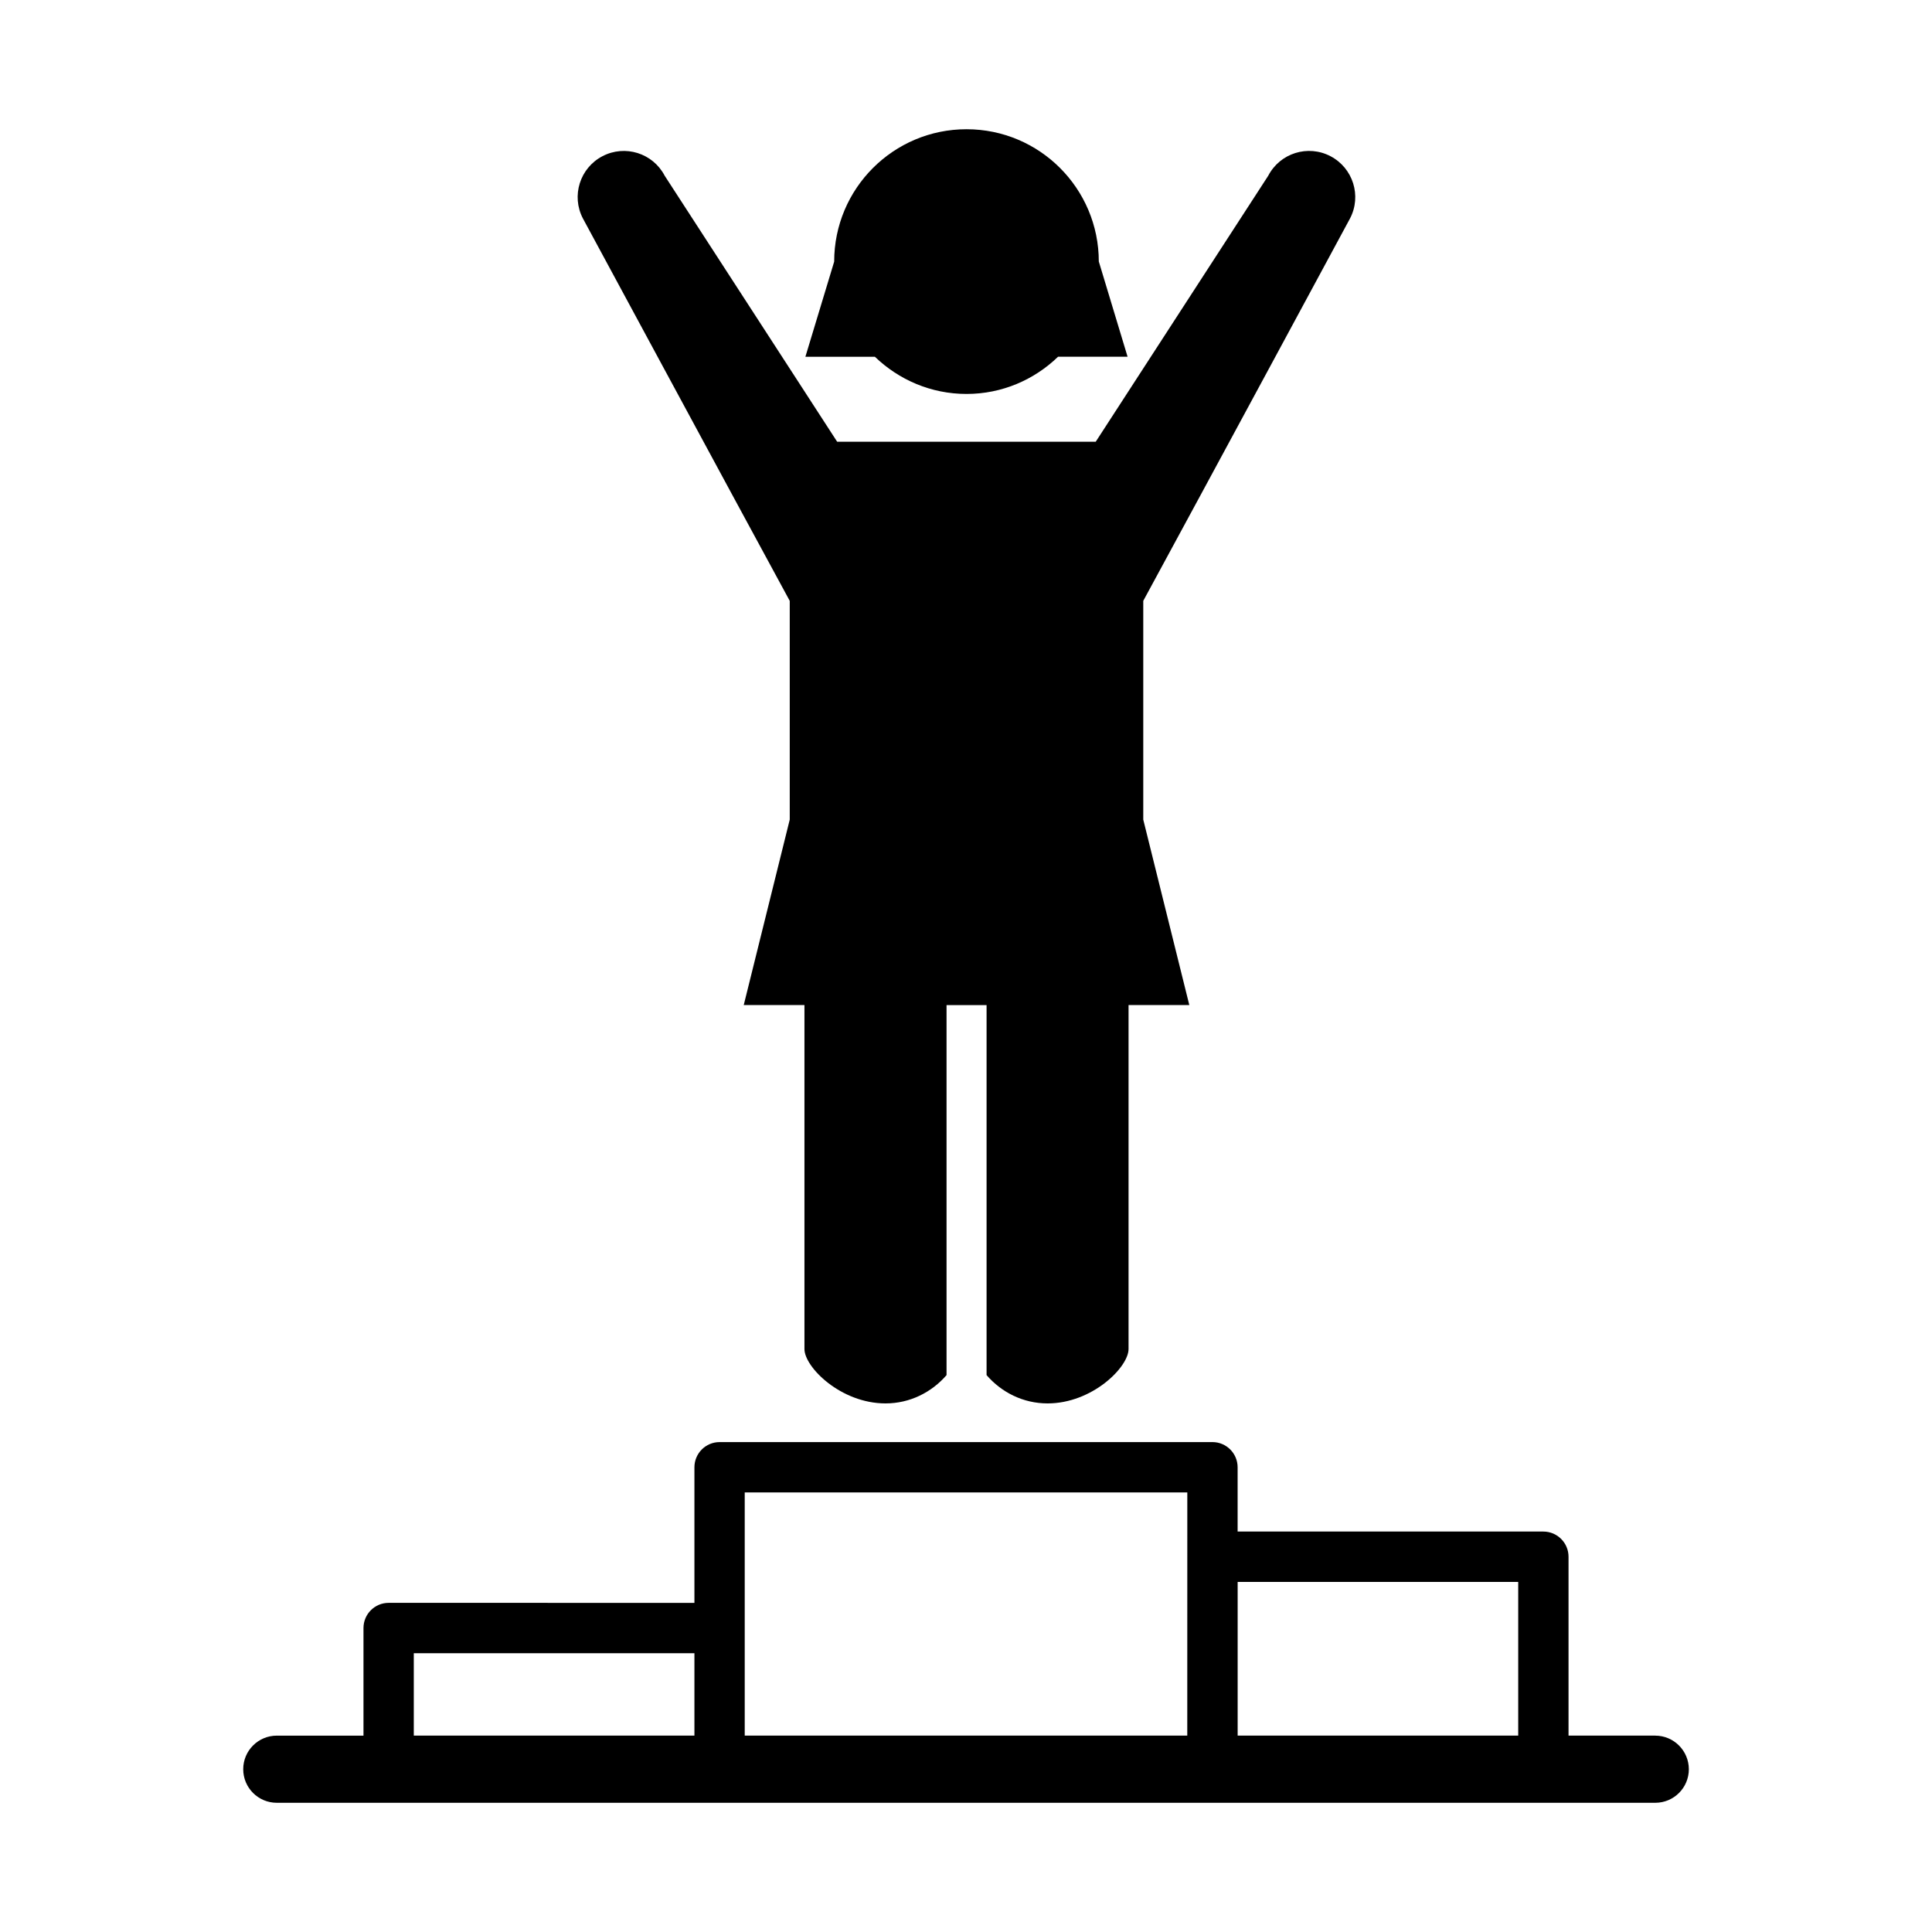
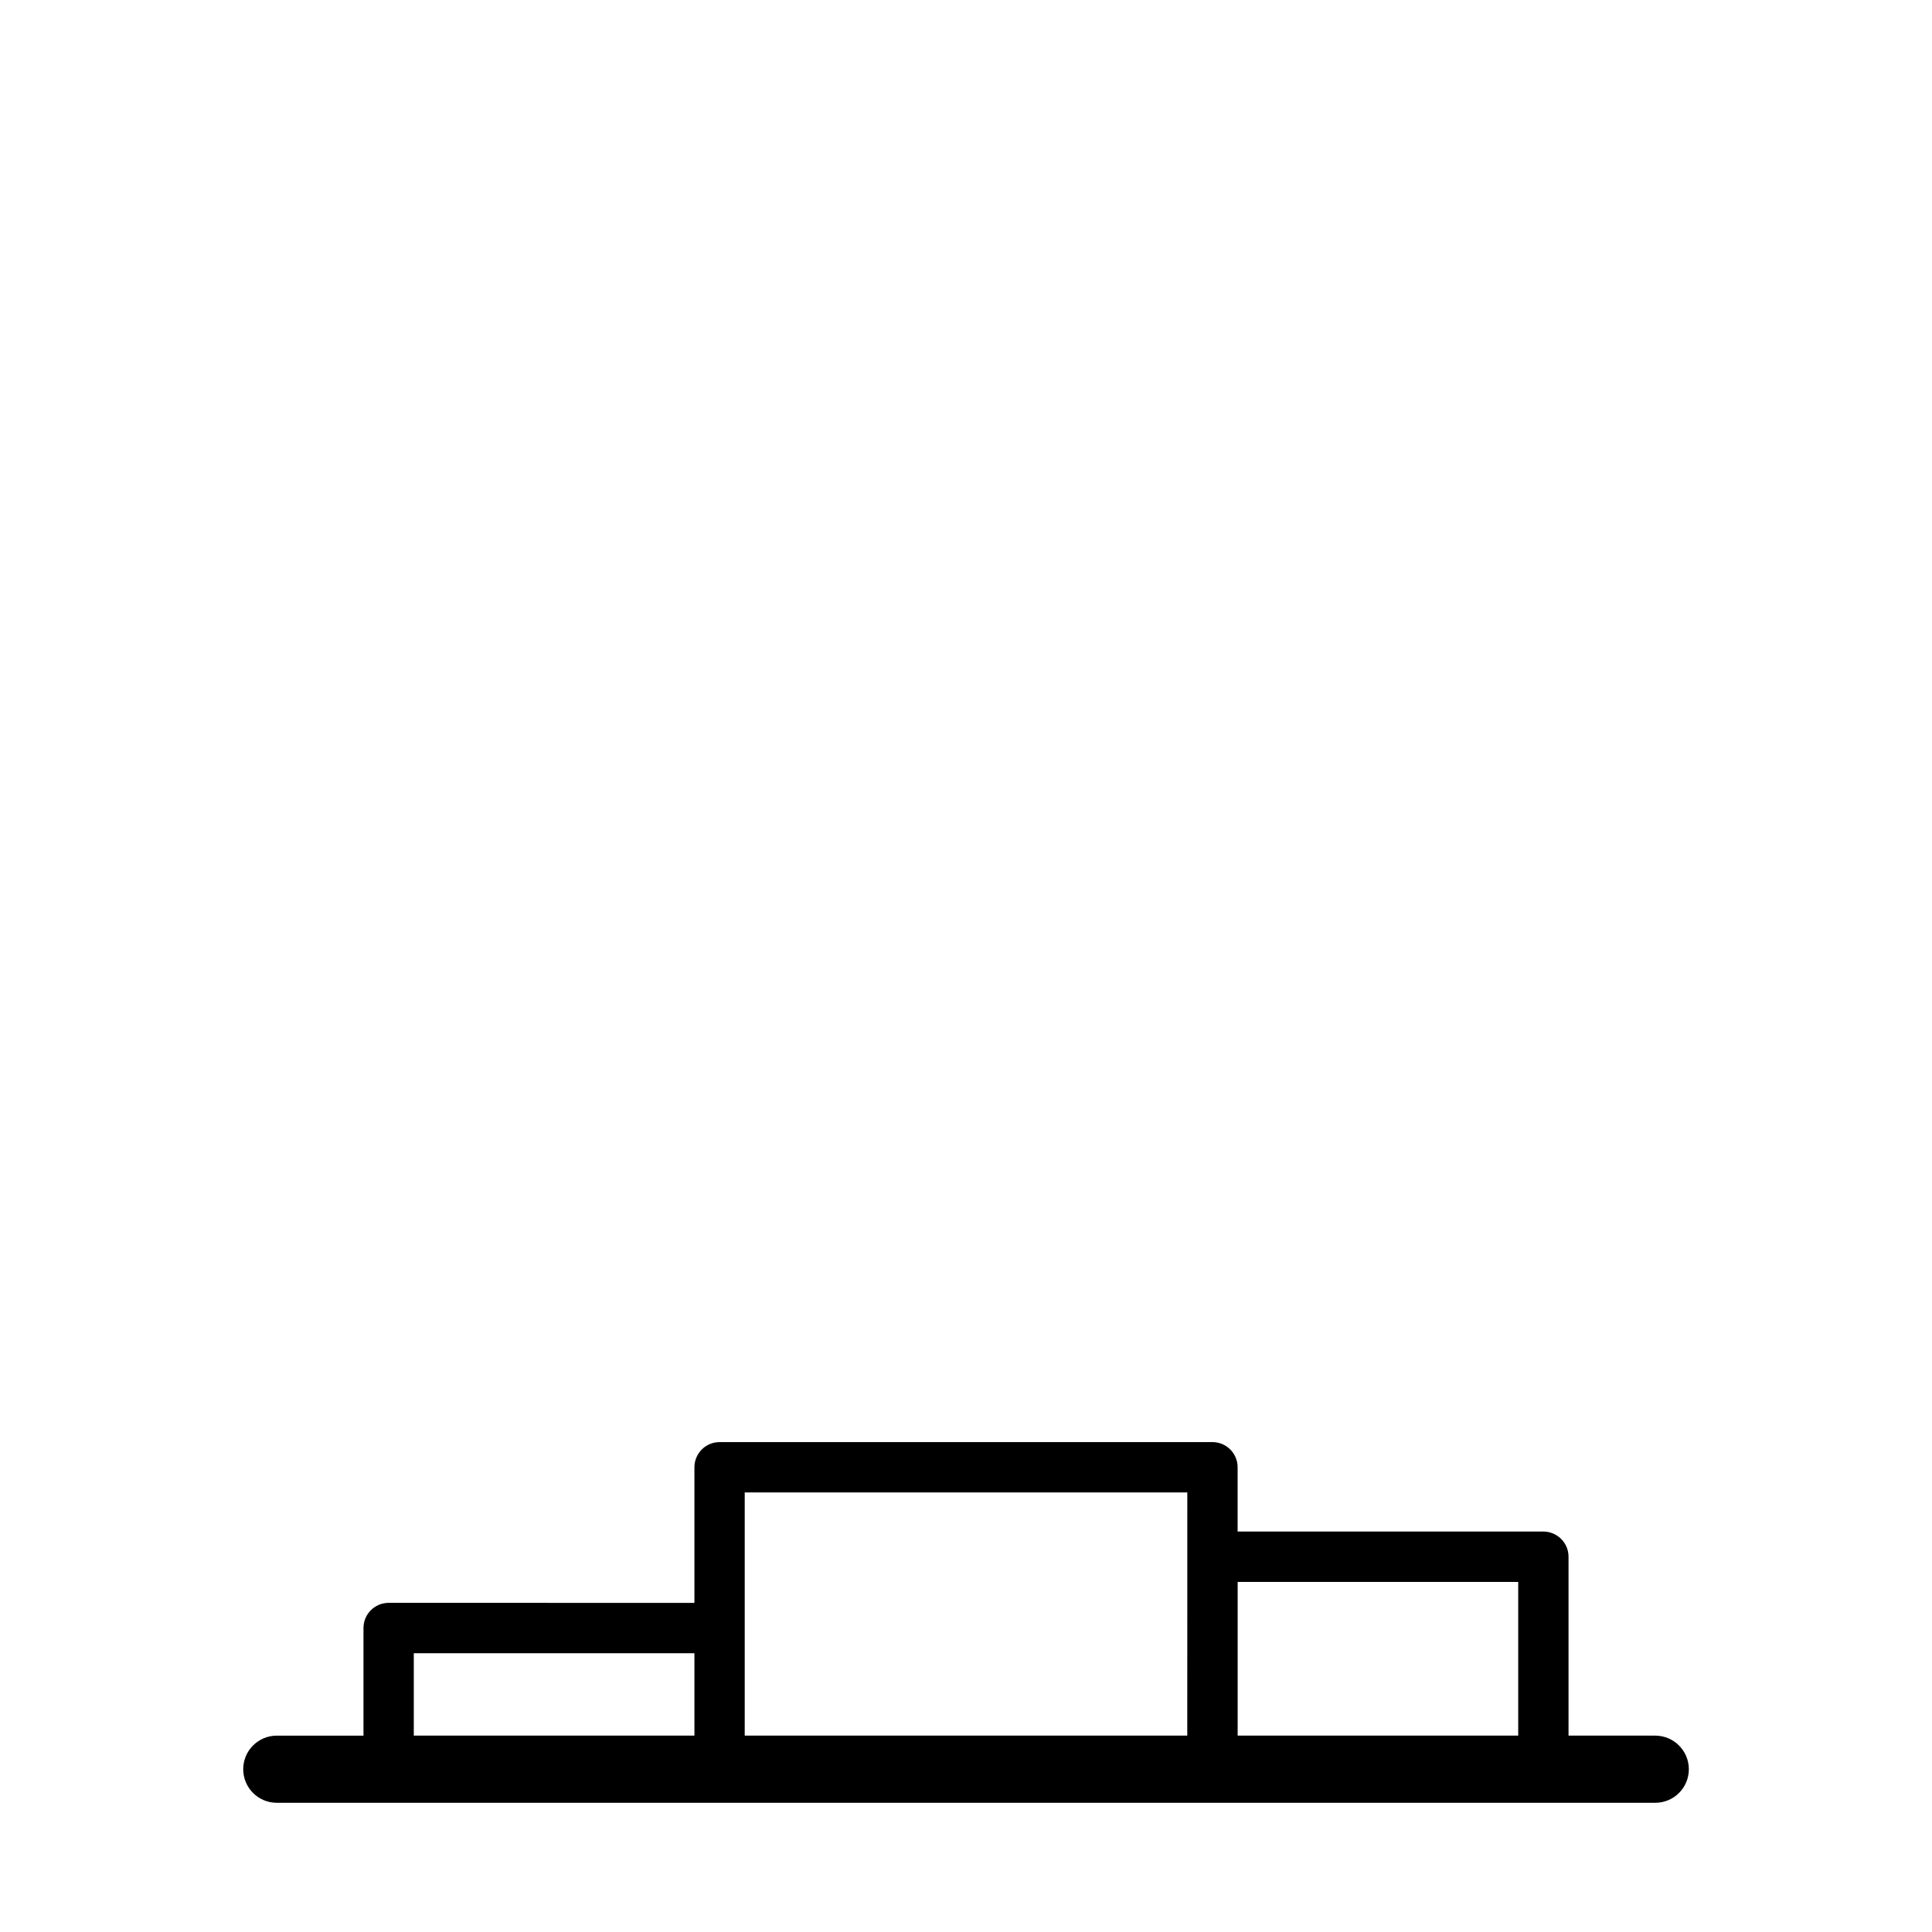
<svg xmlns="http://www.w3.org/2000/svg" fill="#000000" width="800px" height="800px" version="1.1" viewBox="144 144 512 512">
  <g>
    <path d="m582.65 603.96h-22.973v-47.41c0-3.68-2.992-6.672-6.672-6.672h-81.023v-17.039c0-3.68-2.992-6.672-6.672-6.672l-130.62 0.004c-3.68 0-6.66 2.992-6.66 6.672v35.934l-81.043-0.004c-3.68 0-6.66 2.992-6.66 6.672v28.516h-22.973c-4.918 0-8.898 3.988-8.898 8.898 0 4.918 3.981 8.898 8.898 8.898h365.31c4.918 0 8.898-3.981 8.898-8.898-0.012-4.898-3.981-8.898-8.91-8.898zm-254.62 0h-74.371v-21.844h74.371zm130.61 0h-117.28v-64.449h117.29zm87.703 0h-74.352v-40.738h74.352z" />
-     <path d="m353.29 303.23v57.977l-12.191 49.141h16.09v91.16c0 4.785 9.621 14.41 21.484 14.41 6.488 0 12.234-2.953 16.172-7.496v-98.062h10.609v98.062c3.93 4.543 9.664 7.496 16.164 7.496 11.859 0 21.461-9.621 21.461-14.41v-91.16h16.102l-12.203-49.141v-57.977c15.781-29.031 54.793-101.34 54.793-101.34 3.125-5.984 0.805-13.359-5.18-16.496-5.984-3.133-13.371-0.828-16.496 5.18l-45.715 70.492h-34.25-34.27l-45.707-70.492c-3.133-6.004-10.508-8.305-16.496-5.18-5.984 3.125-8.305 10.508-5.18 16.496 0.02 0.012 39.023 72.316 54.812 101.34z" />
-     <path d="m400.14 248.4c9.441 0 17.957-3.777 24.262-9.863h18.418l-7.617-25.211-0.012 0.02 0.004-0.012c0-19.387-15.707-35.086-35.055-35.086-19.375 0-35.074 15.707-35.074 35.086l-7.629 25.211h18.418c6.309 6.078 14.844 9.855 24.285 9.855z" />
  </g>
</svg>